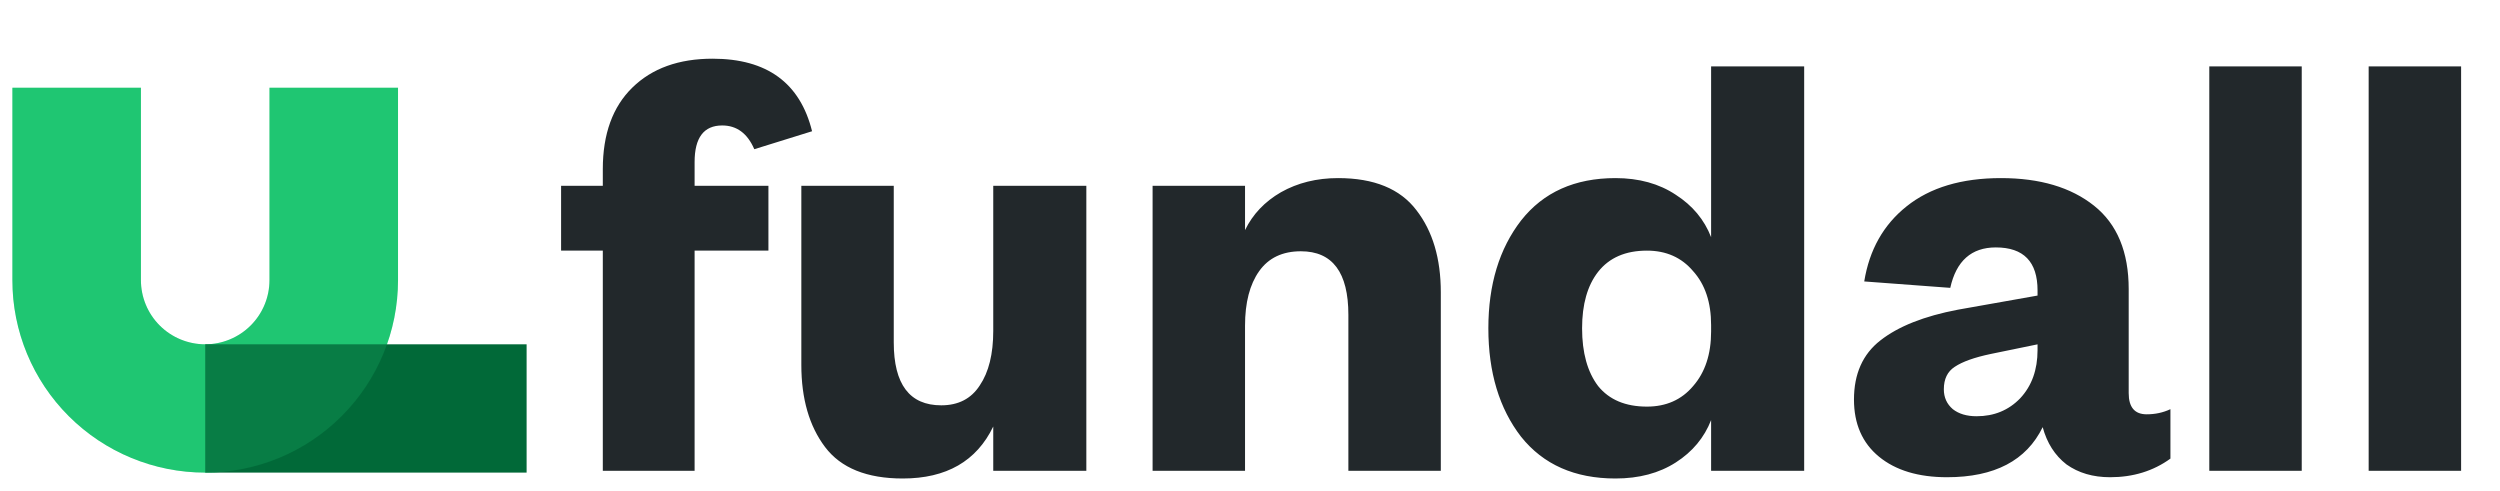
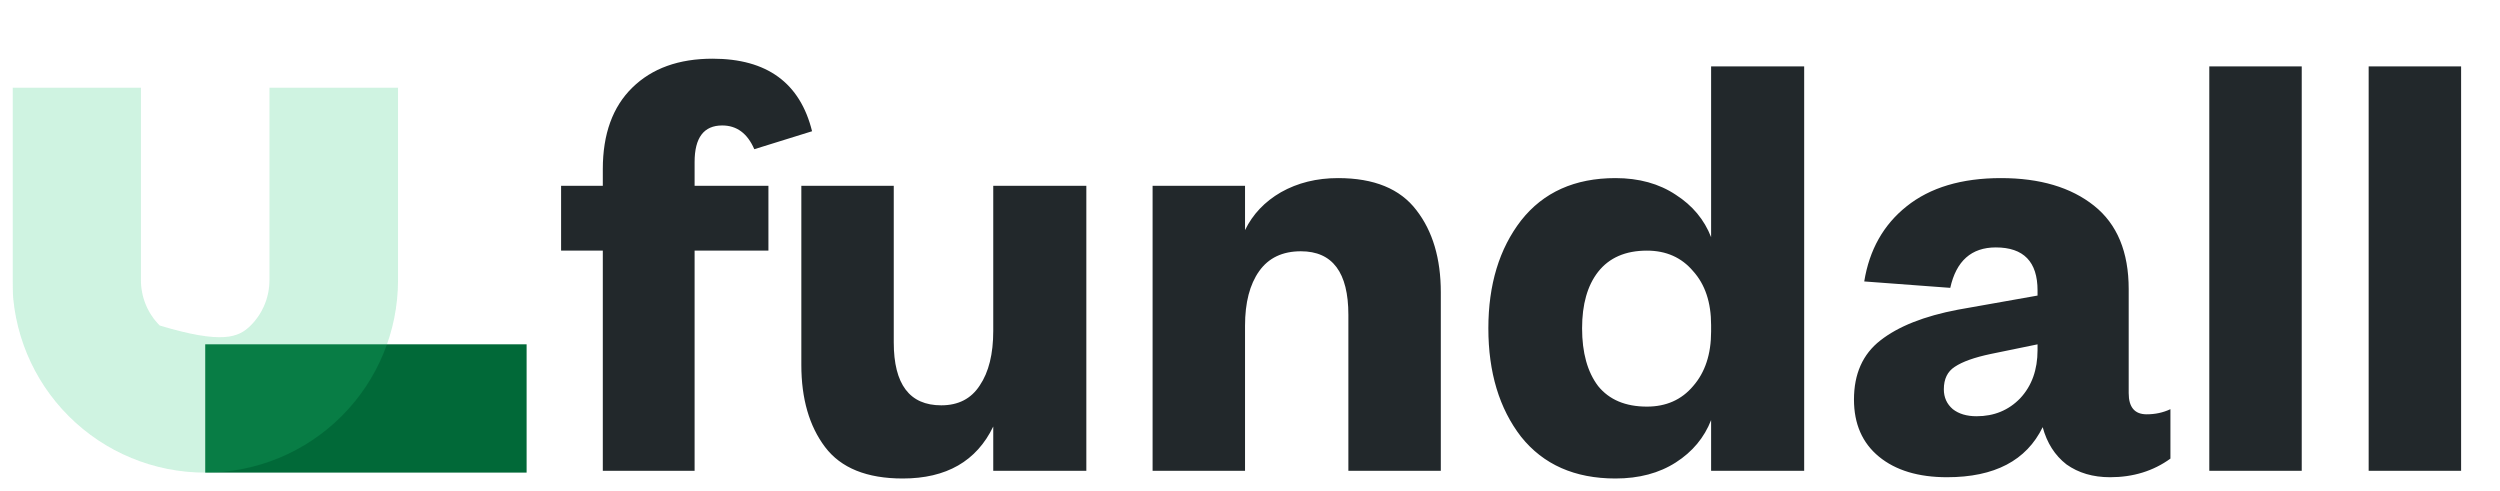
<svg xmlns="http://www.w3.org/2000/svg" width="163" height="32" viewBox="0 0 163 32" fill="none">
  <g clip-path="url(#clip0_2116_1079)">
-     <path d="M13.379 30.814C10.044 30.814 6.847 29.492 4.489 27.139C2.131 24.786 0.806 21.595 0.806 18.267V5.72H9.188V18.267C9.188 19.376 9.63 20.44 10.415 21.224C11.201 22.009 12.267 22.449 13.379 22.449C14.49 22.449 15.556 22.009 16.342 21.224C17.128 20.44 17.57 19.376 17.57 18.267V5.72H25.951V18.267C25.951 21.595 24.627 24.786 22.269 27.139C19.911 29.492 16.713 30.814 13.379 30.814Z" fill="#1EC572" />
    <path d="M34.335 22.449H13.381V30.814H34.335V22.449Z" fill="#016938" />
    <g opacity="0.6">
      <g opacity="0.6">
-         <path opacity="0.6" d="M13.379 30.815C10.044 30.815 6.846 29.493 4.489 27.14C2.131 24.787 0.806 21.596 0.806 18.268V5.721H9.188V18.268C9.188 19.377 9.629 20.441 10.415 21.225C11.201 22.009 12.267 22.45 13.379 22.45C14.49 22.45 15.556 22.009 16.342 21.225C17.128 20.441 17.569 19.377 17.569 18.268V5.721H25.951V18.268C25.951 21.596 24.626 24.787 22.269 27.14C19.911 29.493 16.713 30.815 13.379 30.815Z" fill="#1EC572" />
+         <path opacity="0.6" d="M13.379 30.815C10.044 30.815 6.846 29.493 4.489 27.14C2.131 24.787 0.806 21.596 0.806 18.268V5.721H9.188V18.268C9.188 19.377 9.629 20.441 10.415 21.225C14.49 22.45 15.556 22.009 16.342 21.225C17.128 20.441 17.569 19.377 17.569 18.268V5.721H25.951V18.268C25.951 21.596 24.626 24.787 22.269 27.14C19.911 29.493 16.713 30.815 13.379 30.815Z" fill="#1EC572" />
      </g>
    </g>
    <path d="M39.303 16.341H36.583V12.114H39.303V11.026C39.303 8.738 39.945 6.966 41.229 5.711C42.512 4.455 44.256 3.827 46.46 3.827C50.004 3.827 52.166 5.404 52.947 8.557L49.18 9.728C48.734 8.696 48.036 8.18 47.088 8.18C45.888 8.18 45.288 8.975 45.288 10.566V12.114H50.101V16.341H45.288V30.696H39.303V16.341ZM64.76 21.573V12.114H70.829V30.696H64.76V27.808C63.672 30.068 61.705 31.198 58.859 31.198C56.516 31.198 54.828 30.515 53.795 29.148C52.763 27.781 52.247 25.995 52.247 23.791V12.114H58.273V22.326C58.273 25.06 59.306 26.427 61.37 26.427C62.486 26.427 63.323 25.995 63.881 25.13C64.467 24.265 64.76 23.079 64.76 21.573ZM81.176 21.238V30.696H75.149V12.114H81.176V15.002C81.678 13.97 82.459 13.146 83.52 12.533C84.608 11.919 85.849 11.612 87.244 11.612C89.588 11.612 91.29 12.309 92.35 13.704C93.411 15.072 93.941 16.857 93.941 19.061V30.696H87.914V20.526C87.914 17.764 86.882 16.383 84.817 16.383C83.617 16.383 82.71 16.815 82.097 17.68C81.483 18.545 81.176 19.731 81.176 21.238ZM111.564 21.614V21.196C111.564 19.717 111.173 18.545 110.392 17.68C109.639 16.788 108.634 16.341 107.379 16.341C105.984 16.341 104.923 16.801 104.198 17.722C103.5 18.615 103.152 19.843 103.152 21.405C103.152 22.995 103.5 24.251 104.198 25.172C104.923 26.065 105.984 26.511 107.379 26.511C108.634 26.511 109.639 26.065 110.392 25.172C111.173 24.279 111.564 23.093 111.564 21.614ZM111.564 30.696V27.39C111.117 28.534 110.35 29.455 109.262 30.152C108.174 30.85 106.863 31.198 105.328 31.198C102.677 31.198 100.627 30.292 99.176 28.478C97.753 26.637 97.041 24.279 97.041 21.405C97.041 18.559 97.753 16.215 99.176 14.374C100.627 12.533 102.677 11.612 105.328 11.612C106.863 11.612 108.174 11.975 109.262 12.7C110.35 13.398 111.117 14.318 111.564 15.462V4.33H117.632V30.696H111.564ZM132.848 22.828V22.451L129.793 23.079C128.733 23.302 127.952 23.581 127.45 23.916C126.975 24.223 126.738 24.711 126.738 25.381C126.738 25.911 126.933 26.344 127.324 26.678C127.715 26.985 128.231 27.139 128.873 27.139C130.016 27.139 130.965 26.748 131.718 25.967C132.472 25.158 132.848 24.111 132.848 22.828ZM138.791 18.852V25.632C138.791 26.553 139.182 27.013 139.963 27.013C140.521 27.013 141.037 26.902 141.512 26.678V29.901C140.396 30.71 139.084 31.115 137.578 31.115C136.462 31.115 135.513 30.836 134.732 30.278C133.978 29.692 133.462 28.883 133.183 27.85C132.123 30.027 130.044 31.115 126.947 31.115C125.078 31.115 123.599 30.668 122.511 29.776C121.423 28.883 120.879 27.641 120.879 26.051C120.879 24.377 121.451 23.093 122.595 22.2C123.767 21.28 125.455 20.61 127.659 20.191L132.848 19.271V18.936C132.848 17.067 131.942 16.132 130.128 16.132C128.538 16.132 127.547 17.011 127.157 18.768L121.548 18.35C121.883 16.285 122.804 14.653 124.311 13.453C125.845 12.226 127.896 11.612 130.463 11.612C133.002 11.612 135.025 12.212 136.531 13.411C138.038 14.611 138.791 16.425 138.791 18.852ZM144.046 4.33H150.073V30.696H144.046V4.33ZM154.437 4.33H160.464V30.696H154.437V4.33Z" fill="#22282B" />
  </g>
  <defs>
    <clipPath id="clip0_2116_1079">
      <rect width="162.007" height="31.276" fill="white" transform="translate(0.807 0.095)" />
    </clipPath>
  </defs>
</svg>